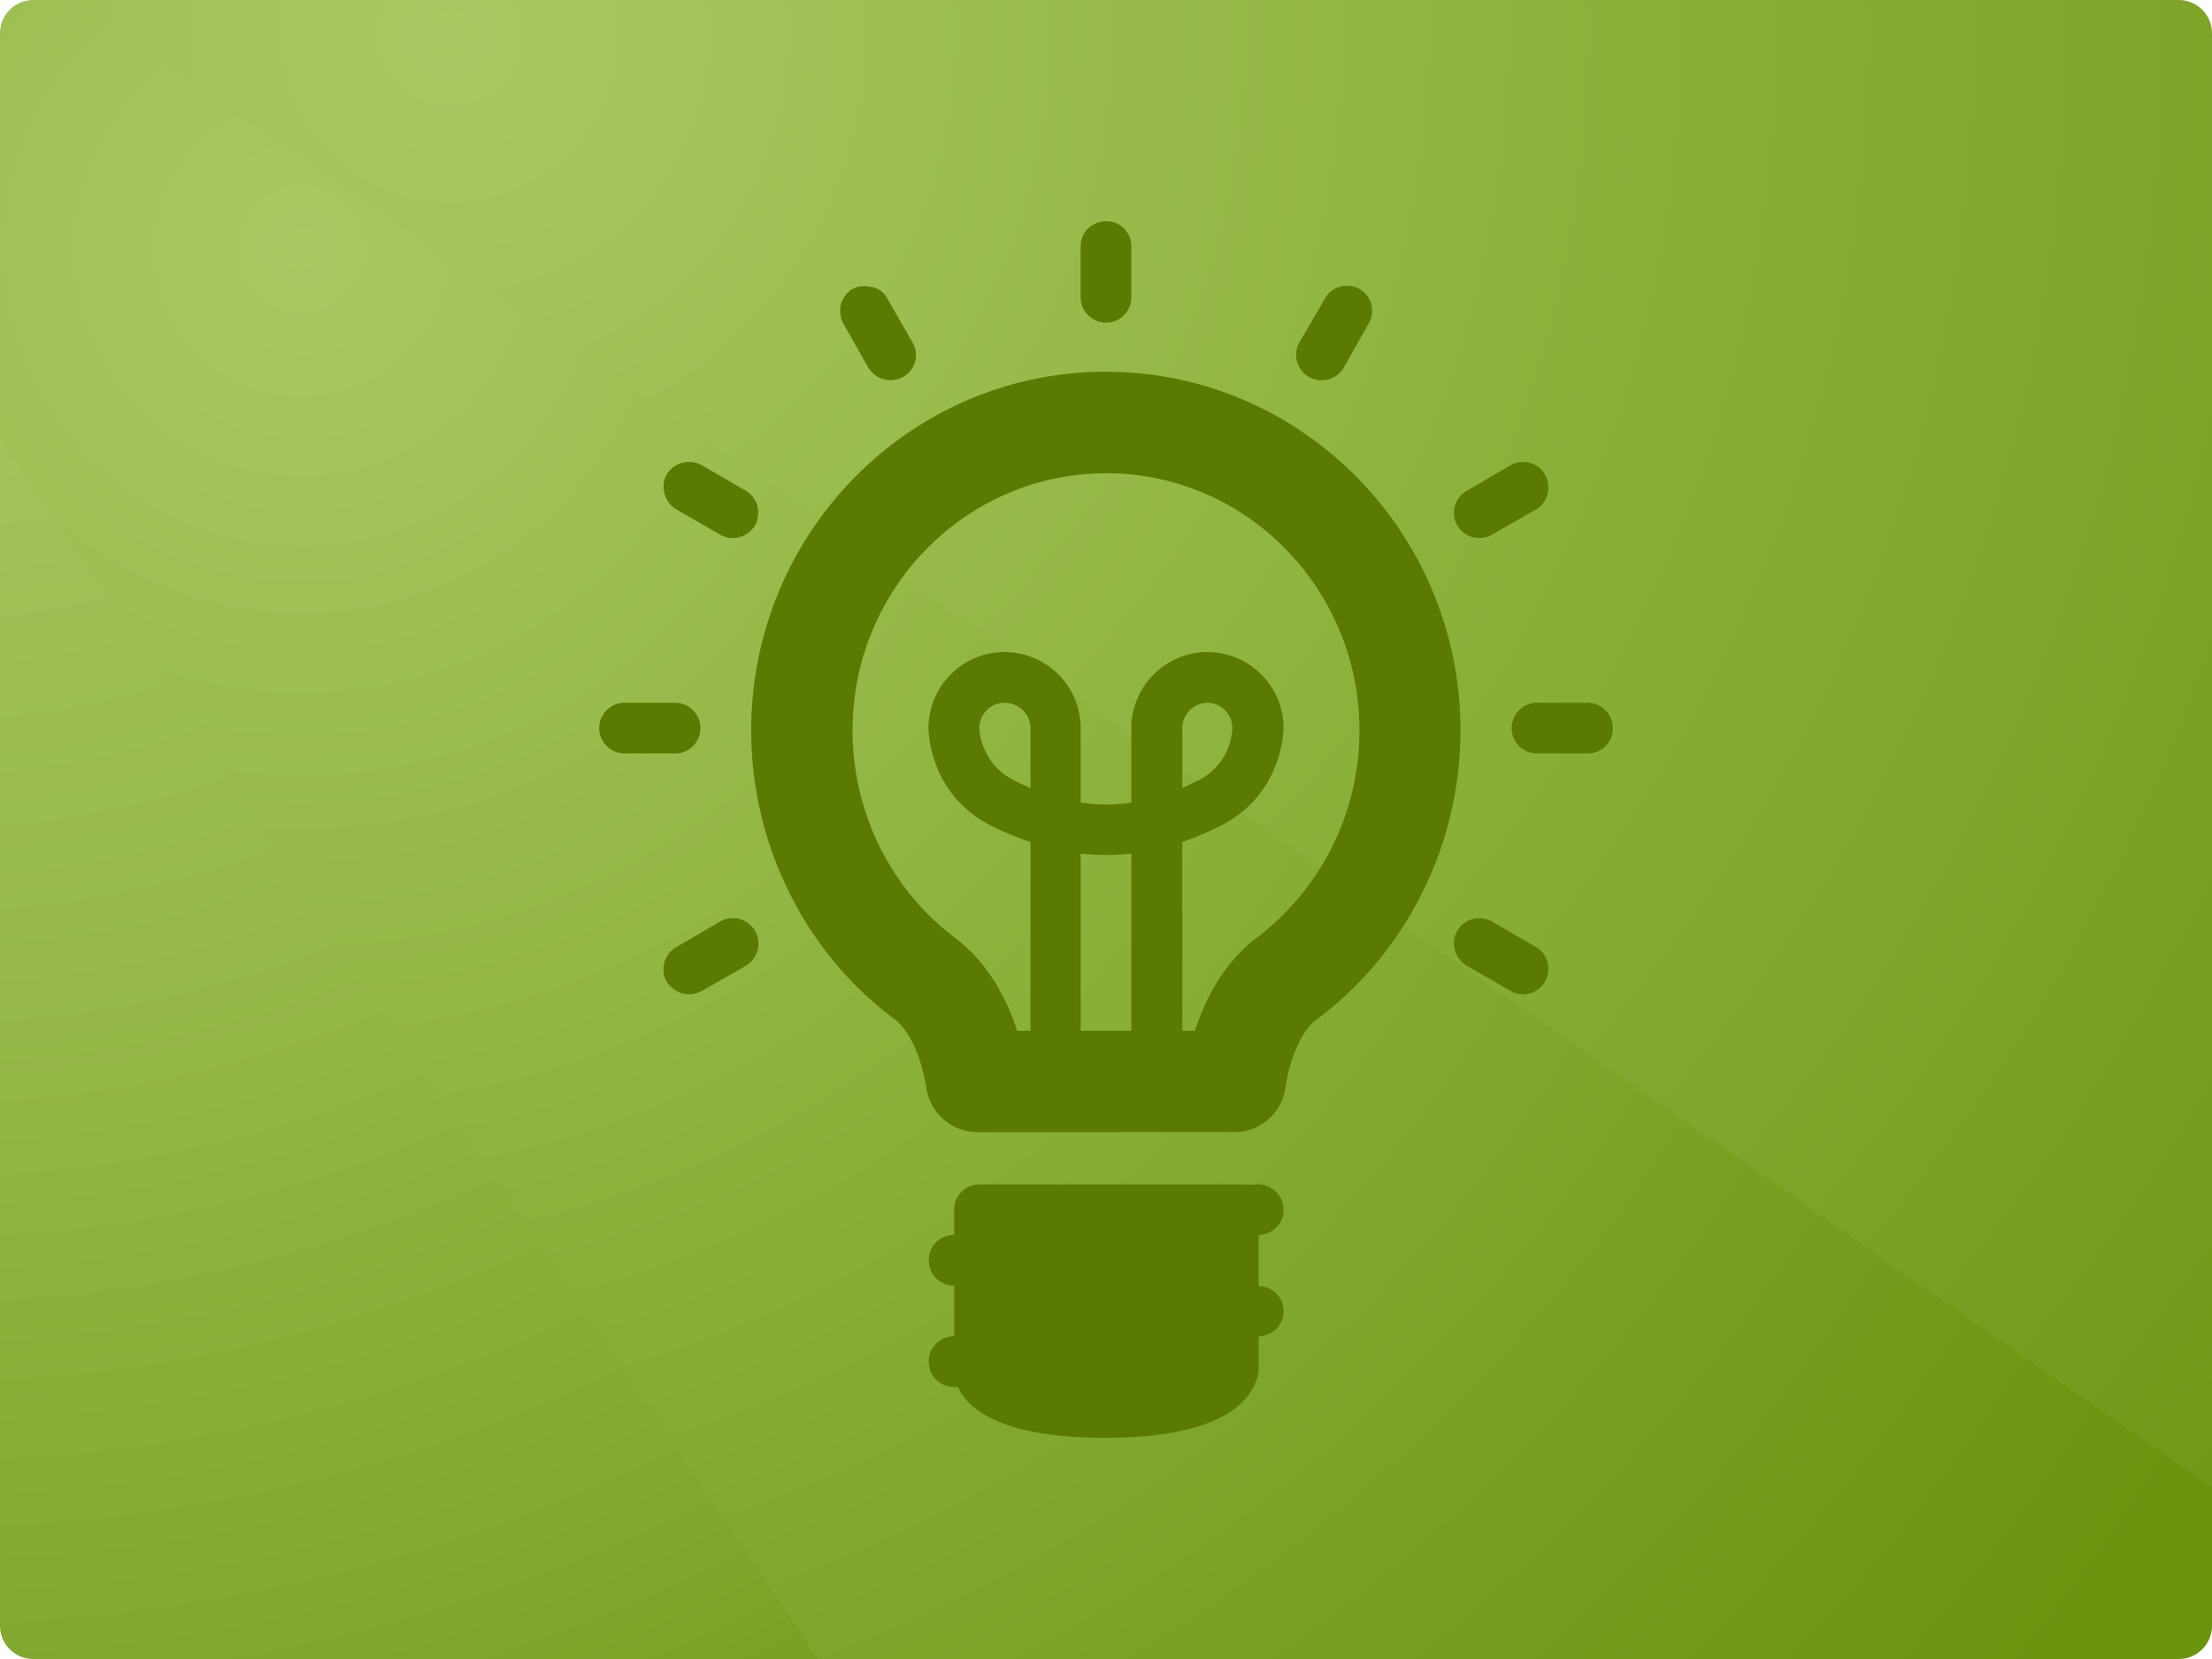
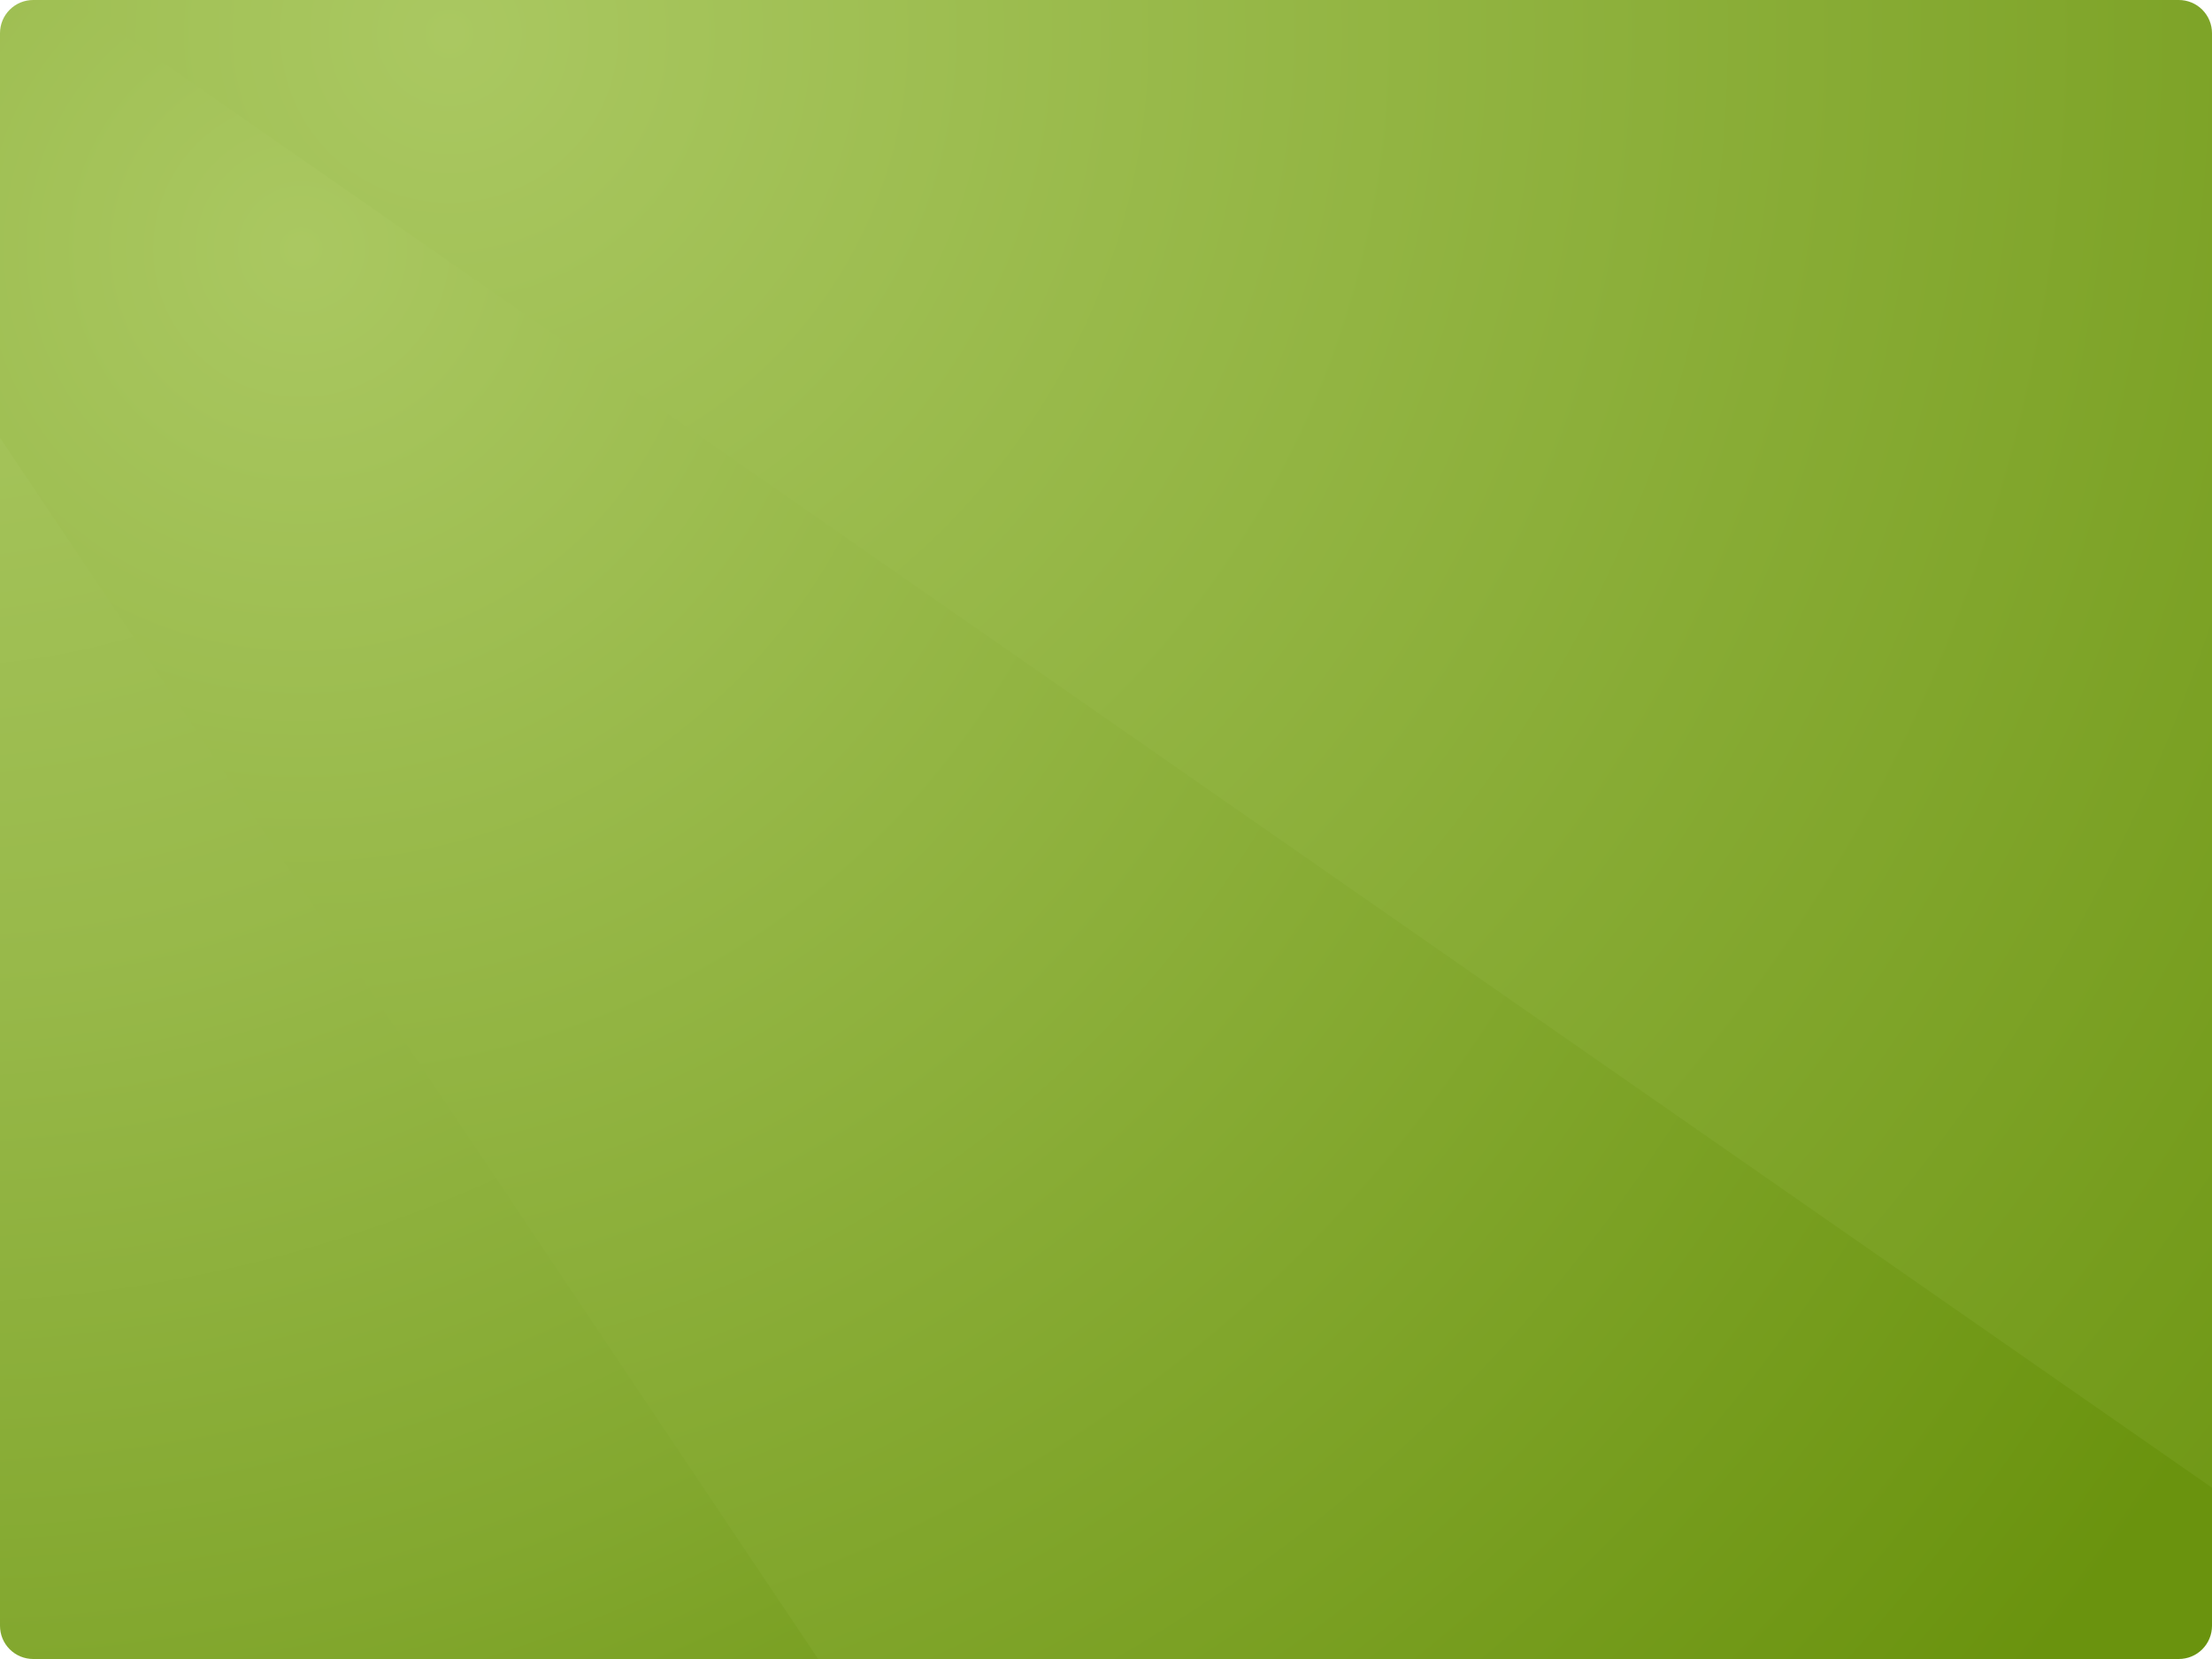
<svg xmlns="http://www.w3.org/2000/svg" xmlns:xlink="http://www.w3.org/1999/xlink" preserveAspectRatio="xMidYMid slice" width="580" height="435" viewBox="0 0 200 150">
  <defs>
    <path id="a" d="M200 147a3 3 0 01-3 3H3a3 3 0 01-3-3V3a3 3 0 013-3h194a3 3 0 013 3v144z" />
  </defs>
  <clipPath id="b">
    <use xlink:href="#a" overflow="visible" />
  </clipPath>
  <g clip-path="url(#b)">
    <radialGradient id="c" cx="-6.853" cy="-7.097" r="212.9" gradientUnits="userSpaceOnUse">
      <stop offset="0" stop-color="#aac861" />
      <stop offset=".19" stop-color="#a5c45b" />
      <stop offset=".443" stop-color="#98b94a" />
      <stop offset=".73" stop-color="#83a82f" />
      <stop offset="1" stop-color="#6a930e" />
    </radialGradient>
    <path fill="url(#c)" d="M0 150h77.995L0 33.583z" />
    <radialGradient id="d" cx="27.25" cy="22.5" r="202.562" gradientUnits="userSpaceOnUse">
      <stop offset="0" stop-color="#aac861" />
      <stop offset="1" stop-color="#6a930e" />
    </radialGradient>
    <path fill="url(#d)" d="M200 132.513L9.482 0H0v39.583L73.975 150H200z" />
    <radialGradient id="e" cx="40.63" cy="3.045" r="231.196" gradientUnits="userSpaceOnUse">
      <stop offset="0" stop-color="#aac861" />
      <stop offset="1" stop-color="#6a930e" />
    </radialGradient>
    <path fill="url(#e)" d="M200 0H6.606L200 134.513z" />
  </g>
  <g fill="#5A7A03">
-     <path d="M99.977 33.612c-17.693 0-32.058 14.564-32.058 32.434 0 10.313 4.877 20.11 12.98 26.114 1.385 1.09 2.415 3.411 2.887 6.357a4.655 4.655 0 004.582 3.838h23.278c2.239 0 4.155-1.628 4.551-3.838.427-2.946 1.503-5.267 2.741-6.254 8.249-6.107 13.111-15.904 13.111-26.217.001-17.87-14.349-32.434-32.072-32.434zm13.392 51.373c-2.77 2.225-4.375 5.304-5.333 8.213H91.964c-.943-2.932-2.578-6.026-5.481-8.302-5.908-4.376-9.399-11.418-9.399-18.851 0-12.817 10.252-23.255 22.952-23.255 12.627 0 22.88 10.438 22.88 23.255 0 7.434-3.491 14.476-9.547 18.94zM60.481 45.458c.161.214.397.427.677.603l3.948 2.276c.368.214.751.309 1.165.309.765 0 1.531-.404 2.003-1.148.146-.273.235-.575.25-.855a2.222 2.222 0 00-1.076-2.261l-3.978-2.313c-1.134-.619-2.534-.266-3.197.846-.456.818-.323 1.814.208 2.543zM118.334 34.069c.355.214.738.309 1.15.309.795 0 1.592-.404 2.003-1.127l2.254-3.999c.664-1.076.281-2.483-.825-3.124-1.089-.603-2.504-.25-3.108.848l-2.313 3.963a2.305 2.305 0 00.839 3.13zM65.106 83.32l-3.948 2.313c-1.106.611-1.487 2.026-.884 3.116.471.744 1.252 1.149 2.019 1.149.398 0 .78-.096 1.178-.309l3.978-2.269c1.061-.648 1.444-2.063.825-3.153-.679-1.112-2.062-1.466-3.168-.847zM133.744 48.647c.368 0 .825-.095 1.15-.309l3.992-2.276c1.076-.64 1.415-2.055.81-3.145-.619-1.112-2.047-1.465-3.123-.846l-3.963 2.313c-1.076.611-1.487 2.019-.854 3.117.457.742 1.209 1.146 1.988 1.146zM63.323 65.84a2.28 2.28 0 00-2.283-2.299h-4.582c-1.239 0-2.284 1.032-2.284 2.299 0 .619.266 1.193.692 1.613.398.413.958.67 1.592.67h4.582a2.262 2.262 0 002.283-2.283zM143.541 63.541h-4.582c-1.237 0-2.284 1.032-2.284 2.299a2.291 2.291 0 002.284 2.283h4.582a2.262 2.262 0 002.284-2.283 2.28 2.28 0 00-2.284-2.299zM138.886 85.633l-3.992-2.313a2.306 2.306 0 00-3.138.847c-.634 1.09-.222 2.504.854 3.153l3.963 2.269a2.28 2.28 0 001.15.309c.766 0 1.561-.405 1.973-1.149.605-1.09.265-2.504-.81-3.116zM76.244 29.252l2.269 3.999c.471.723 1.237 1.127 1.973 1.127.413 0 .84-.095 1.18-.309a2.252 2.252 0 00.825-3.13l-2.269-3.963a2.503 2.503 0 00-.605-.692c-.309-.243-.692-.339-1.104-.383a2.16 2.16 0 00-1.429.228c-.812.487-1.239 1.4-1.091 2.276.016.28.103.589.251.847zM100.036 29.171c1.239 0 2.255-1.03 2.255-2.298v-4.589A2.261 2.261 0 00100.036 20c-1.311 0-2.328 1.002-2.328 2.284v4.589c0 1.267 1.017 2.298 2.328 2.298zM113.796 116.284v-4.582l.339-.066c1.223-.214 2.136-1.378 1.886-2.637-.22-1.238-1.4-2.099-2.652-1.886 0 0-1.576-.022-1.945-.022h-22.88a2.264 2.264 0 00-2.269 2.284v2.261l-.427.066c-1.237.199-2.062 1.385-1.842 2.63.178 1.127 1.165 1.915 2.269 1.915v4.538l-.427.074a2.274 2.274 0 00-1.842 2.644c.178 1.12 1.165 1.915 2.269 1.915.074 0 .207 0 .339-.022.78 1.805 3.58 4.604 13.274 4.604 12.007 0 13.597-4.272 13.906-5.952v-3.189l.339-.074c1.223-.184 2.136-1.37 1.886-2.608-.159-1.134-1.206-1.893-2.223-1.893z" />
-     <path d="M106.902 97.913h-4.61V77.184c-1.696.163-2.933.163-4.583 0v20.729h-4.536V76.131a24.253 24.253 0 01-3.316-1.355c-5.849-2.8-5.908-8.693-5.908-8.935 0-3.794 3.094-6.881 6.851-6.881 3.83 0 6.909 3.087 6.909 6.881v6.725c1.755.235 2.933.235 4.583 0V65.84c0-3.794 3.108-6.881 6.879-6.881a6.884 6.884 0 016.881 6.881c0 .243-.089 6.135-5.908 8.935a29.133 29.133 0 01-3.242 1.355v21.783zM90.799 63.541c-1.222 0-2.254 1.032-2.254 2.299 0 .103.104 3.292 3.301 4.794.412.229.898.436 1.326.605V65.84c0-1.267-1.047-2.299-2.373-2.299zm18.372 0c-1.222 0-2.269 1.032-2.269 2.299v5.399c.398-.169.81-.376 1.311-.605 3.212-1.546 3.212-4.773 3.212-4.794 0-1.267-1.017-2.299-2.254-2.299z" />
-   </g>
+     </g>
</svg>